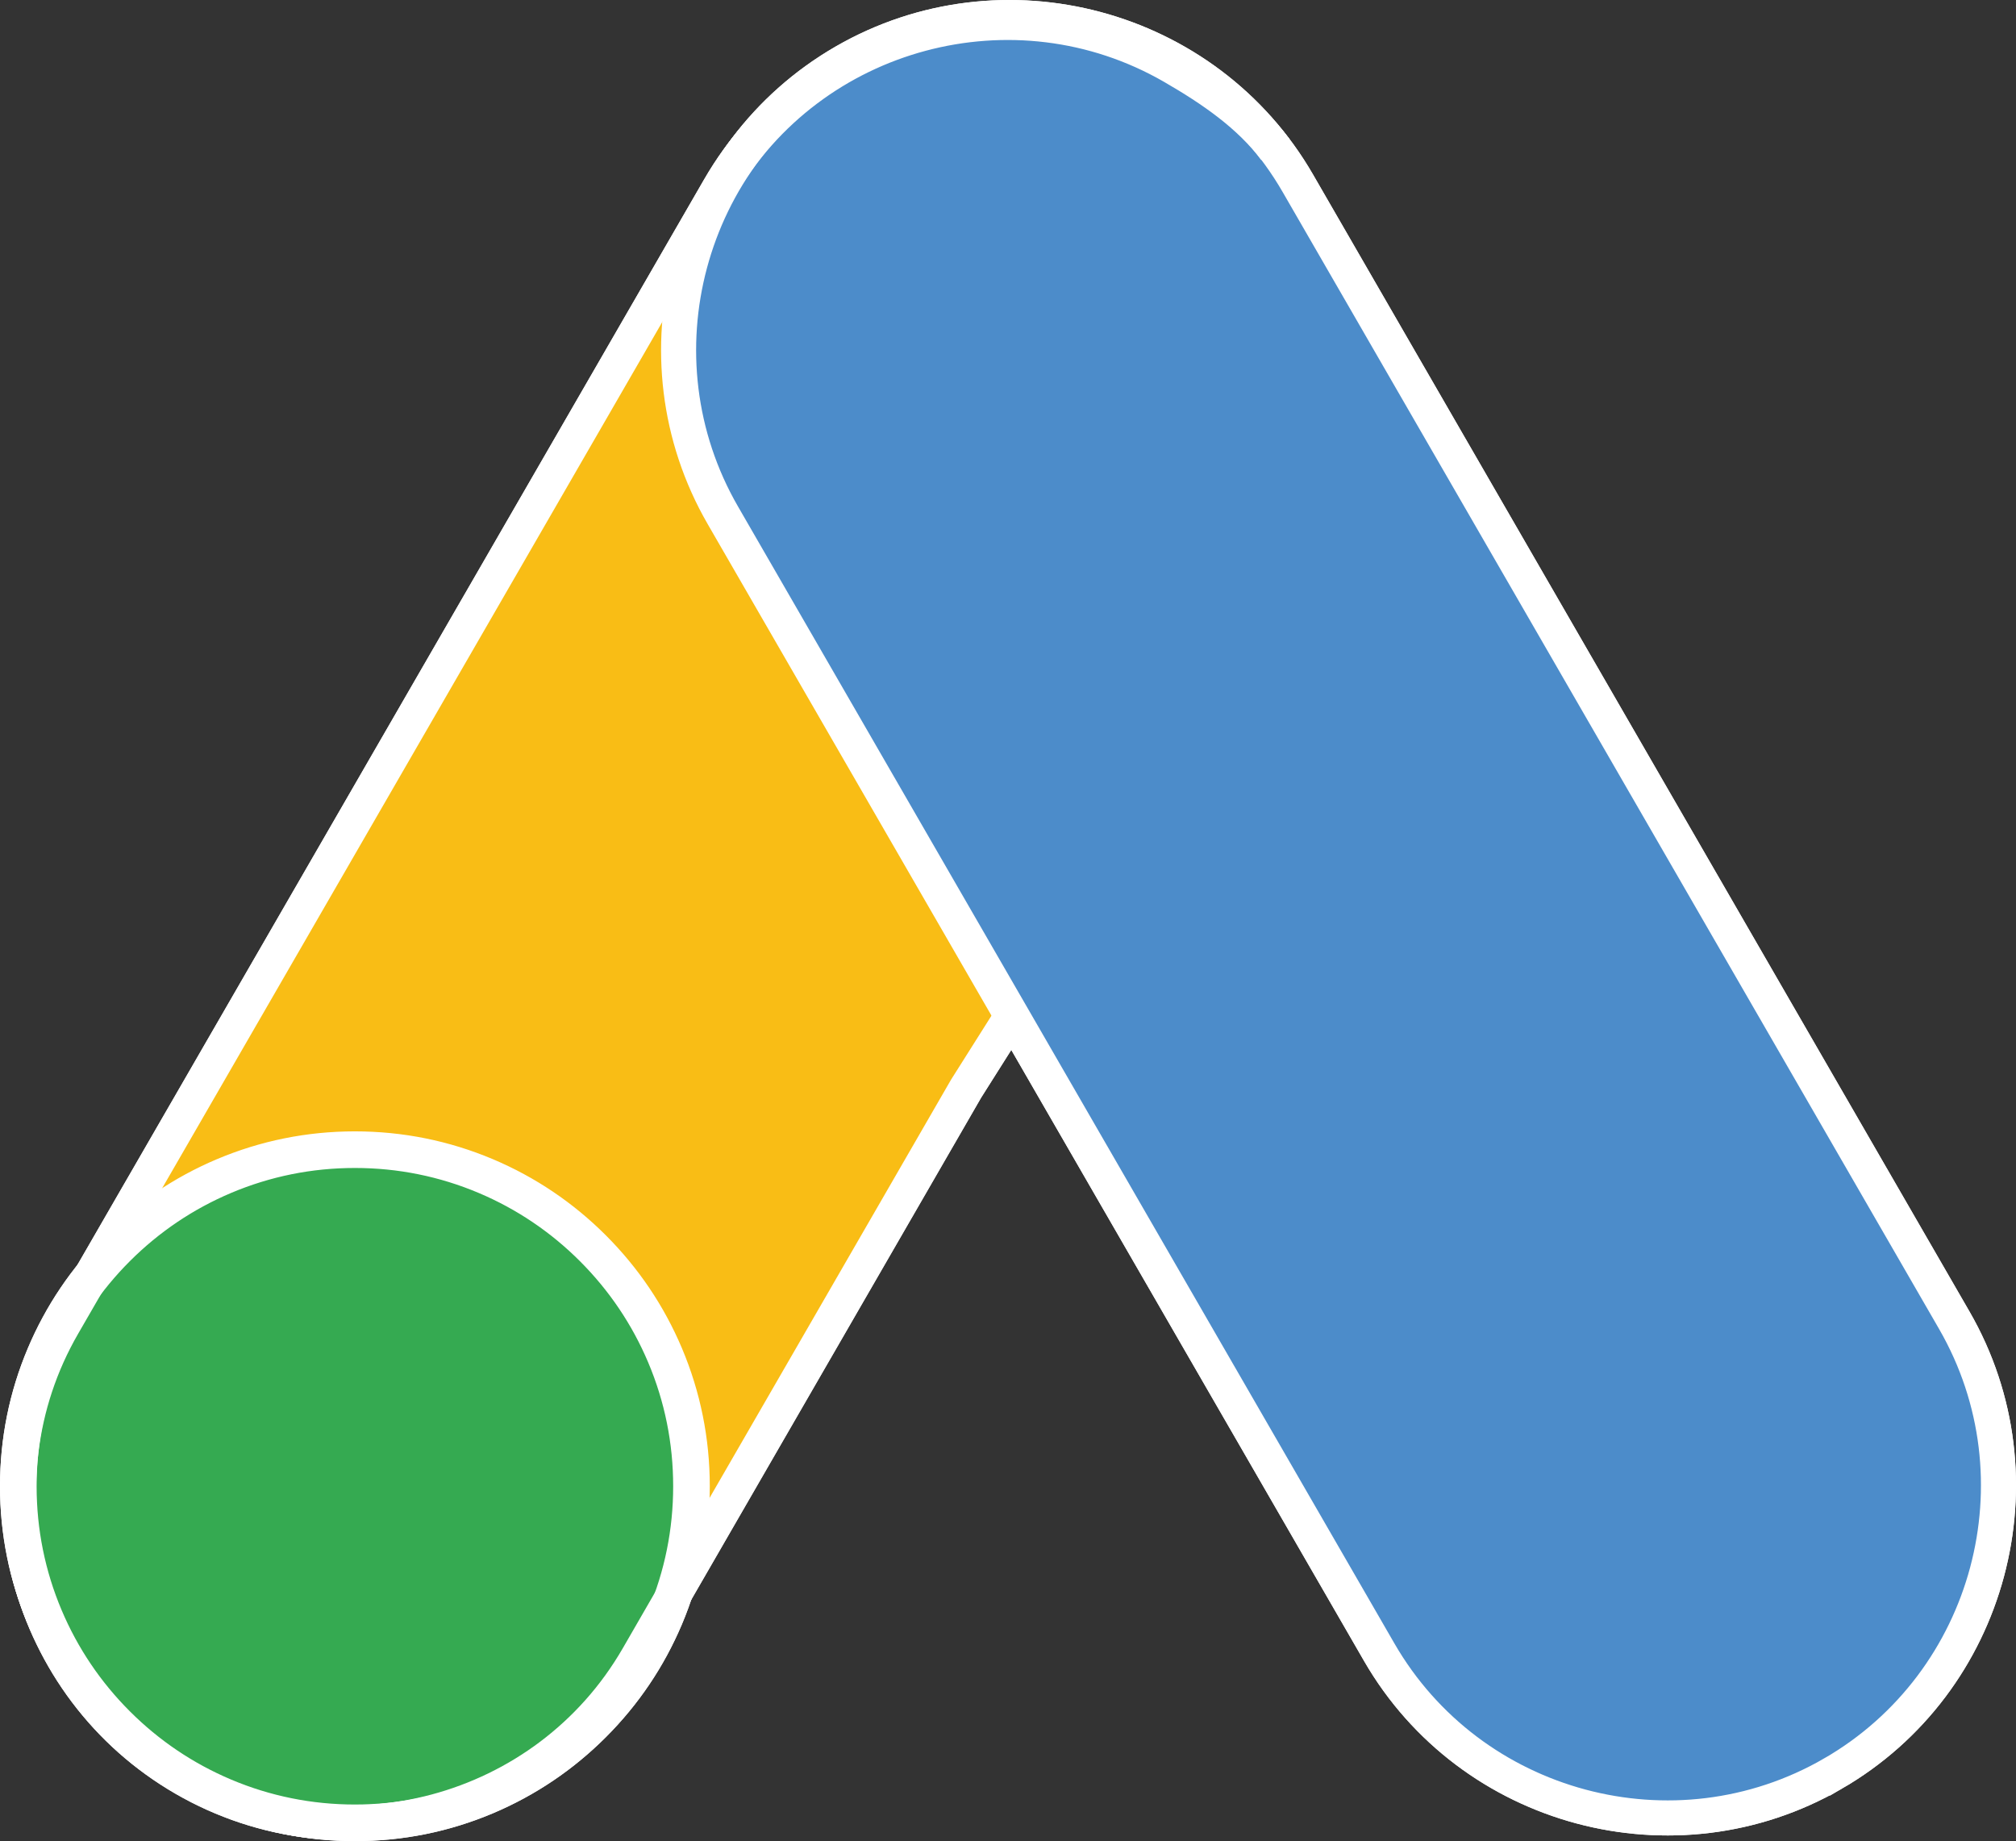
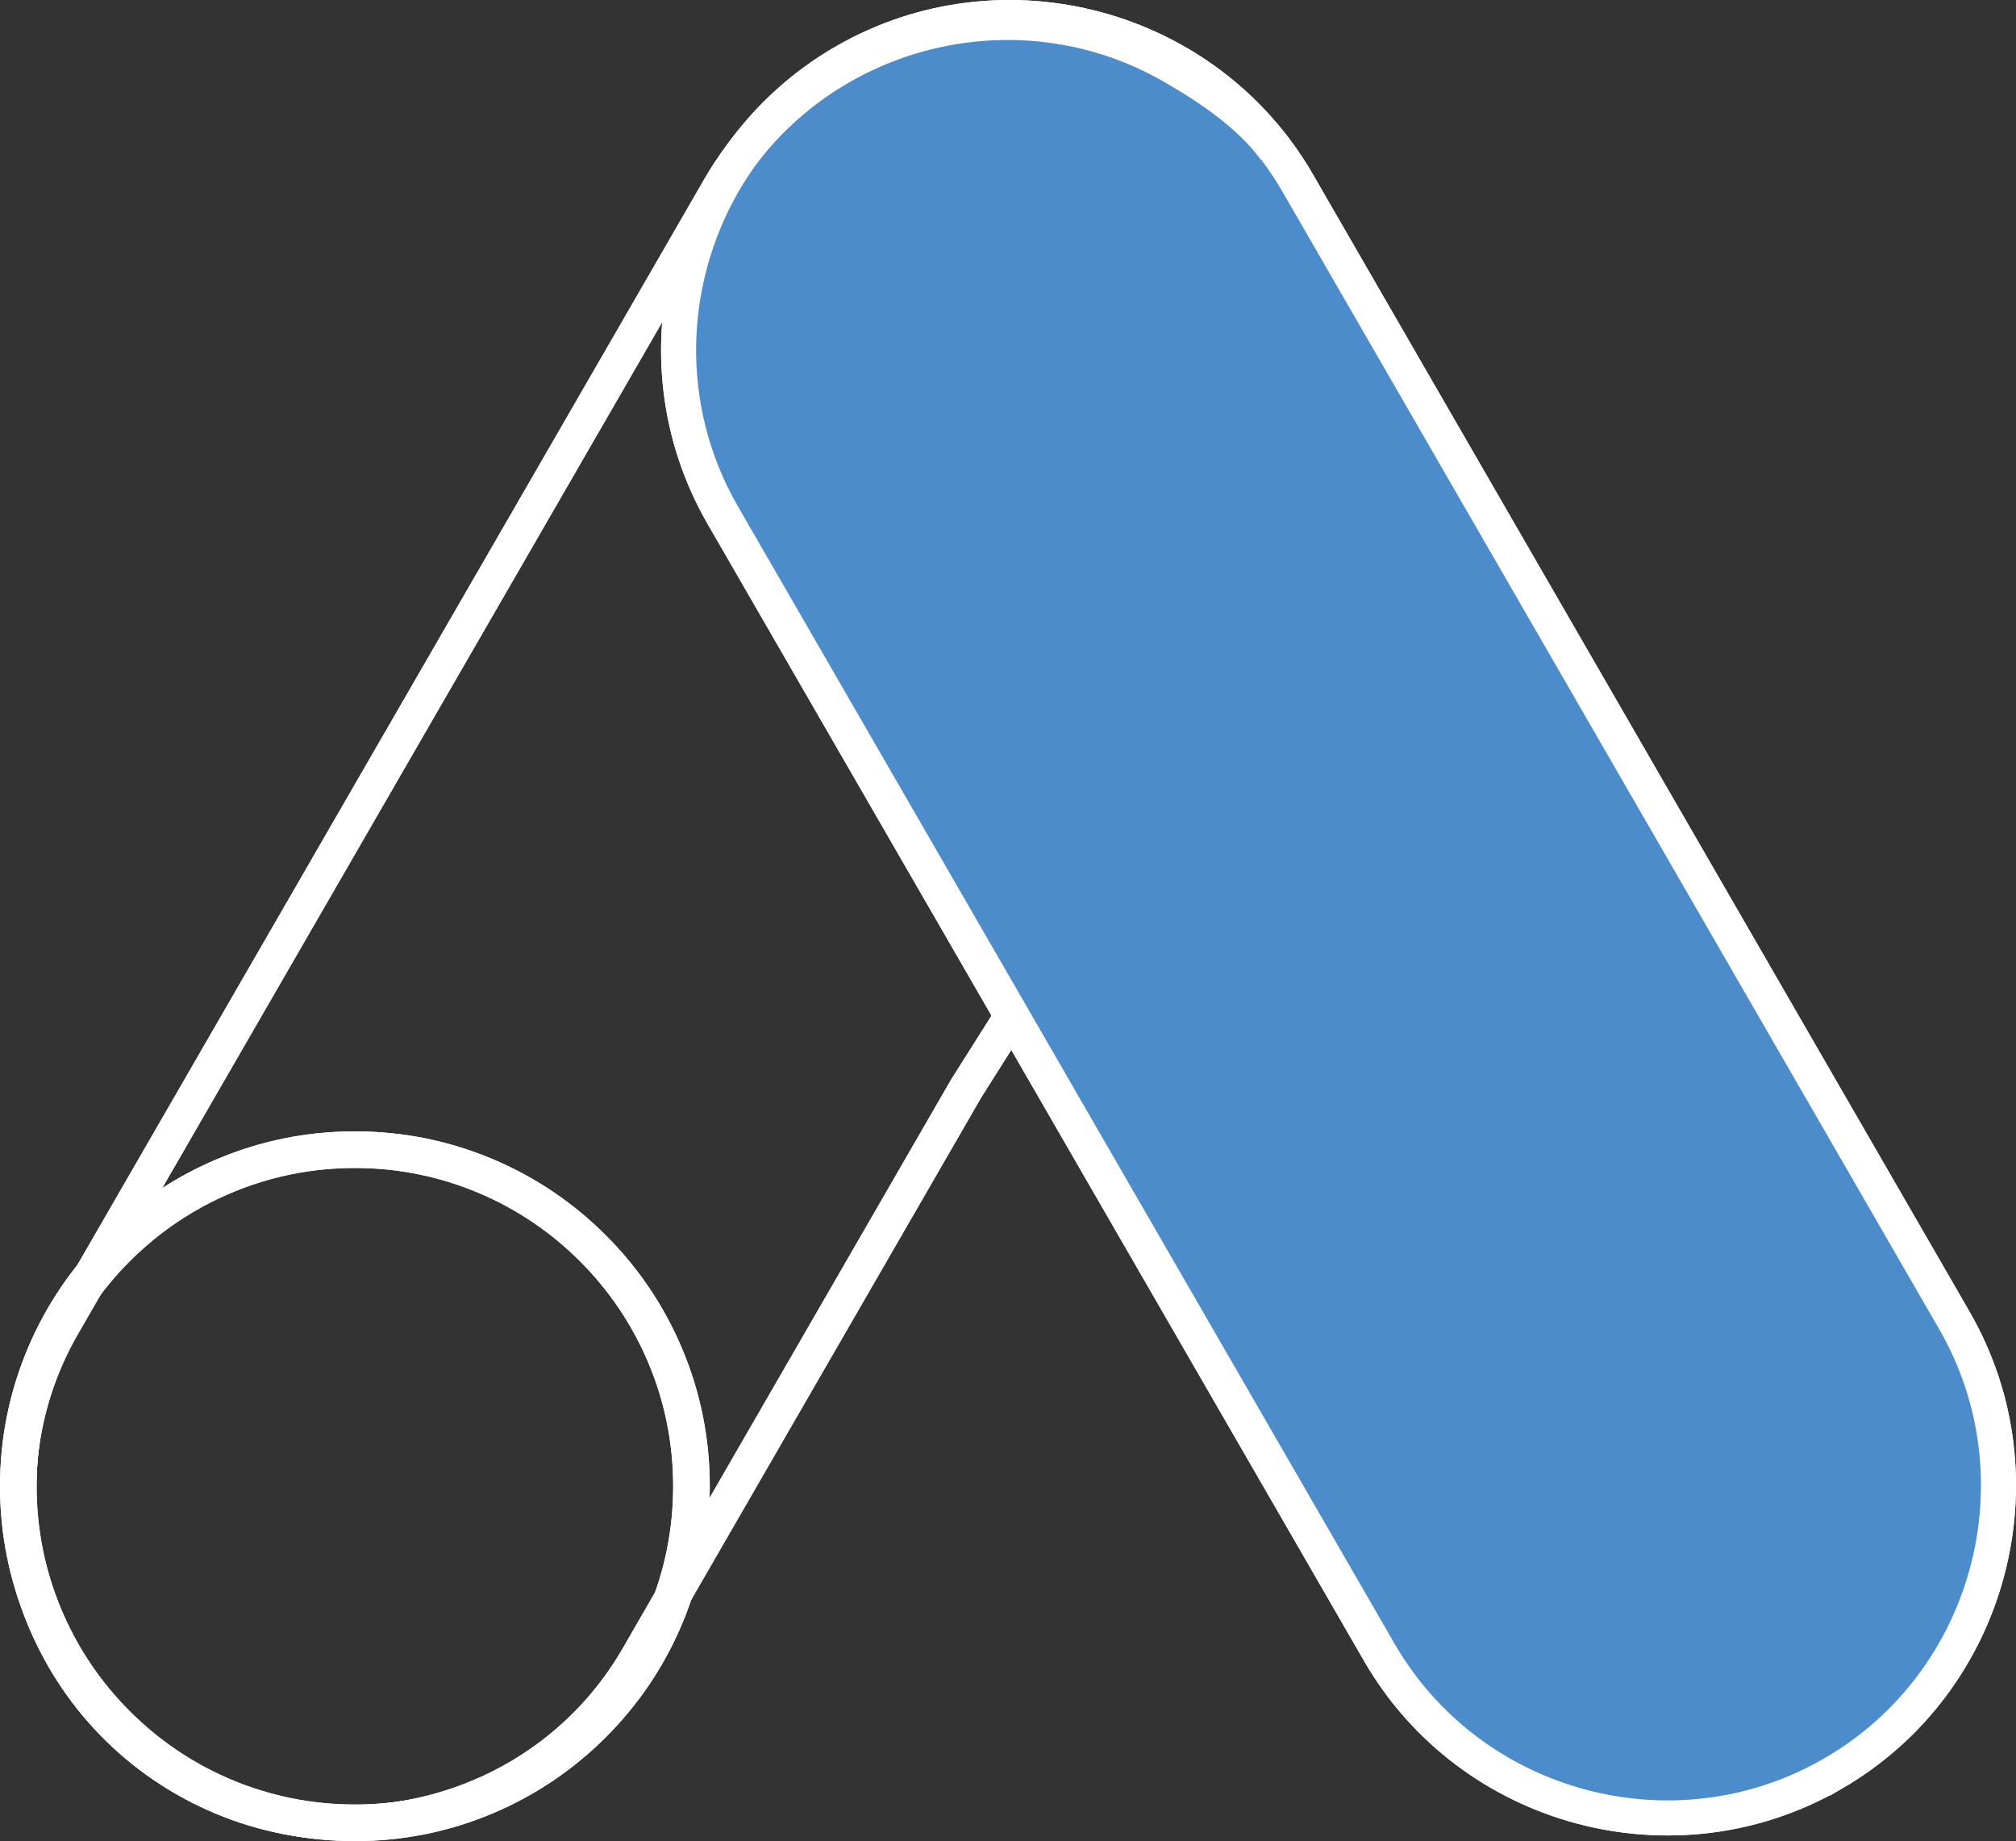
<svg xmlns="http://www.w3.org/2000/svg" id="Layer_2" viewBox="0 0 402.612 367.693">
  <rect x="0" y="0" width="402.612" height="367.693" fill="#333333" stroke="none" />
  <defs>
    <style>.cls-1{fill:#010101;}.cls-1,.cls-2,.cls-3,.cls-4{stroke-width:.25px;}.cls-1,.cls-2,.cls-3,.cls-4,.cls-5{stroke:#fff;stroke-miterlimit:10;}.cls-2{fill:#4c8cca;}.cls-3{fill:#35aa51;}.cls-4{fill:#f9bd15;}.cls-5{fill:none;stroke-width:7px;}</style>
  </defs>
  <g id="Layer_1-2">
    <g>
      <path class="cls-5" d="M254.686,29.853c-5.18-6.878-12.574-11.979-20.469-16.537h-0l-0-0h-0l-0-0c-7.895-4.558-16.363-7.294-24.91-8.341-8.547-1.047-17.172-.404-25.379,1.795-8.208,2.199-15.998,5.955-22.877,11.135-6.878,5.18-12.844,11.784-17.402,19.679l-32.773,56.765-32.773,56.765-32.773,56.765-32.773,56.765c-4.558,7.895-7.294,16.363-8.341,24.91-1.047,8.547-.404,17.171,1.795,25.379,2.199,8.208,5.955,15.998,11.135,22.877,5.18,6.878,11.784,12.844,19.679,17.402h0l0,0h0l0,0c7.895,4.558,16.363,7.294,24.91,8.341,8.547,1.047,17.171,.404,25.379-1.795,8.208-2.199,15.998-5.955,22.877-11.135,6.878-5.18,12.844-11.784,17.402-19.679l32.773-56.765,32.773-56.765,9.325-14.762" />
      <path class="cls-5" d="M366.013,354.227l-0,0h-0v0h-0c-7.895,4.558-16.363,7.294-24.91,8.341-8.547,1.047-17.172,.404-25.379-1.795-8.208-2.199-15.998-5.955-22.877-11.135-6.878-5.18-12.844-11.784-17.402-19.679l-32.773-56.765-32.773-56.765-8.47-14.671-.806-1.396-23.497-40.698-32.773-56.765c-4.558-7.895-7.294-16.363-8.341-24.91-1.047-8.547-.404-17.172,1.795-25.379,2.199-8.208,5.955-15.998,11.135-22.877,5.18-6.878,11.784-12.844,19.679-17.402h0l0-0,0-0h0c7.895-4.558,16.363-7.294,24.91-8.341,8.547-1.047,17.171-.404,25.379,1.795,8.208,2.199,15.998,5.955,22.877,11.135,6.878,5.18,12.844,11.784,17.402,19.679l32.773,56.765,32.773,56.765,32.773,56.765,32.773,56.765c4.558,7.895,7.294,16.363,8.341,24.91,1.047,8.547,.404,17.171-1.795,25.379-2.199,8.208-5.955,15.998-11.135,22.877-5.18,6.878-11.784,12.844-19.679,17.402Z" />
      <g>
        <path class="cls-5" d="M138.093,296.818c0,9.281-1.881,18.123-5.282,26.164-3.401,8.042-8.323,15.284-14.405,21.366-6.082,6.082-13.324,11.004-21.366,14.406-8.042,3.401-16.884,5.282-26.165,5.282s-18.123-1.881-26.164-5.282c-8.042-3.401-15.284-8.323-21.366-14.406-6.082-6.082-11.004-13.324-14.406-21.366-3.401-8.042-5.282-16.884-5.282-26.164s1.881-18.123,5.282-26.165c3.401-8.042,8.323-15.284,14.406-21.366,6.082-6.082,13.324-11.004,21.366-14.405,8.042-3.401,16.884-5.282,26.164-5.282s18.123,1.881,26.165,5.282c8.042,3.401,15.284,8.323,21.366,14.405,6.082,6.082,11.004,13.324,14.405,21.366,3.401,8.042,5.282,16.884,5.282,26.165Z" />
        <path class="cls-5" d="M70.875,364.193c-9.095,0-17.918-1.781-26.225-5.295-8.023-3.394-15.229-8.252-21.416-14.439-6.188-6.187-11.046-13.393-14.439-21.416-3.513-8.306-5.295-17.13-5.295-26.225s1.781-17.919,5.295-26.225c3.393-8.023,8.251-15.228,14.439-21.416,6.187-6.187,13.392-11.045,21.416-14.439,8.306-3.513,17.13-5.294,26.225-5.294s17.919,1.781,26.225,5.294c8.023,3.394,15.229,8.252,21.416,14.439,6.188,6.188,11.046,13.393,14.439,21.416,3.513,8.307,5.295,17.13,5.295,26.225s-1.781,17.919-5.295,26.225c-3.393,8.023-8.251,15.229-14.439,21.416-6.187,6.187-13.392,11.045-21.416,14.439-8.307,3.513-17.13,5.295-26.225,5.295Zm0-134.437c-9.053,0-17.836,1.773-26.104,5.27-7.986,3.378-15.158,8.214-21.317,14.372-6.159,6.159-10.995,13.331-14.372,21.317-3.497,8.268-5.27,17.051-5.27,26.104s1.773,17.836,5.27,26.104c3.378,7.986,8.213,15.158,14.372,21.316,6.158,6.158,13.33,10.994,21.317,14.372,8.268,3.497,17.051,5.27,26.104,5.27s17.835-1.773,26.104-5.27c7.986-3.378,15.158-8.214,21.317-14.372,6.159-6.159,10.995-13.331,14.372-21.316,3.497-8.268,5.27-17.05,5.27-26.104s-1.773-17.836-5.27-26.104c-3.378-7.985-8.213-15.157-14.372-21.317-6.158-6.158-13.33-10.994-21.317-14.372-8.268-3.497-17.05-5.27-26.104-5.27Z" />
      </g>
    </g>
    <g>
-       <path class="cls-4" d="M37.333,354.562l-0-0h-0l-0-0h-0c-7.895-4.558-14.499-10.524-19.679-17.402-5.18-6.878-8.936-14.669-11.135-22.877-2.199-8.208-2.842-16.833-1.795-25.379,1.047-8.547,3.783-17.015,8.341-24.91l32.773-56.765,32.773-56.765,32.773-56.765,32.773-56.765c4.558-7.895,10.524-14.499,17.402-19.679,6.878-5.18,14.669-8.936,22.877-11.135,8.208-2.199,16.833-2.842,25.379-1.795,8.547,1.047,17.015,3.783,24.91,8.341l0,0h0l0,0h0c7.895,4.558,14.499,10.524,19.679,17.402,5.18,6.878,8.936,14.669,11.135,22.877,2.199,8.208,2.842,16.833,1.795,25.379-1.047,8.547-3.783,17.015-8.341,24.91l-32.773,56.765-32.773,56.765-32.773,56.765-32.773,56.765c-4.558,7.895-10.524,14.499-17.402,19.679-6.878,5.18-14.669,8.936-22.877,11.135-8.208,2.199-16.833,2.842-25.379,1.795-8.547-1.047-17.015-3.783-24.91-8.341Z" />
      <g>
-         <path class="cls-3" d="M138.603,296.168c0,9.281-1.881,18.123-5.282,26.164-3.401,8.042-8.323,15.284-14.405,21.366-6.082,6.082-13.324,11.004-21.366,14.406-8.042,3.401-16.884,5.282-26.165,5.282s-18.123-1.881-26.164-5.282c-8.042-3.401-15.284-8.323-21.366-14.406-6.082-6.082-11.004-13.324-14.406-21.366-3.401-8.042-5.282-16.884-5.282-26.164s1.881-18.123,5.282-26.165c3.401-8.042,8.323-15.284,14.406-21.366,6.082-6.082,13.324-11.004,21.366-14.405,8.042-3.401,16.884-5.282,26.164-5.282s18.123,1.881,26.165,5.282c8.042,3.401,15.284,8.323,21.366,14.405,6.082,6.082,11.004,13.324,14.405,21.366,3.401,8.042,5.282,16.884,5.282,26.165Z" />
        <path class="cls-1" d="M71.385,363.543c-9.095,0-17.918-1.781-26.225-5.295-8.023-3.394-15.229-8.252-21.416-14.439-6.188-6.187-11.046-13.393-14.439-21.416-3.513-8.306-5.295-17.13-5.295-26.225s1.781-17.919,5.295-26.225c3.393-8.023,8.251-15.228,14.439-21.416,6.187-6.187,13.392-11.045,21.416-14.439,8.306-3.513,17.13-5.294,26.225-5.294s17.919,1.781,26.225,5.294c8.023,3.394,15.229,8.252,21.416,14.439,6.188,6.188,11.046,13.393,14.439,21.416,3.513,8.307,5.295,17.13,5.295,26.225s-1.781,17.919-5.295,26.225c-3.393,8.023-8.251,15.229-14.439,21.416-6.187,6.187-13.392,11.045-21.416,14.439-8.307,3.513-17.13,5.295-26.225,5.295Zm0-134.437c-9.053,0-17.836,1.773-26.104,5.27-7.986,3.378-15.158,8.214-21.317,14.372-6.159,6.159-10.995,13.331-14.372,21.317-3.497,8.268-5.27,17.051-5.27,26.104s1.773,17.836,5.27,26.104c3.378,7.986,8.213,15.158,14.372,21.316,6.158,6.158,13.33,10.994,21.317,14.372,8.268,3.497,17.051,5.27,26.104,5.27s17.835-1.773,26.104-5.27c7.986-3.378,15.158-8.214,21.317-14.372,6.159-6.159,10.995-13.331,14.372-21.316,3.497-8.268,5.27-17.05,5.27-26.104s-1.773-17.836-5.27-26.104c-3.378-7.985-8.213-15.157-14.372-21.317-6.158-6.158-13.33-10.994-21.317-14.372-8.268-3.497-17.05-5.27-26.104-5.27Z" />
      </g>
    </g>
    <path class="cls-2" d="M366.523,353.577l-0,0h-0v0h-0c-7.895,4.558-16.363,7.294-24.91,8.341-8.547,1.047-17.172,.404-25.379-1.795-8.208-2.199-15.998-5.955-22.877-11.135-6.878-5.18-12.844-11.784-17.402-19.679l-32.773-56.765-32.773-56.765-32.773-56.765-32.773-56.765c-4.558-7.895-7.294-16.363-8.341-24.91-1.047-8.547-.404-17.172,1.795-25.379,2.199-8.208,5.955-15.998,11.135-22.877,5.18-6.878,11.784-12.844,19.679-17.402h0l0-0,0-0h0c7.895-4.558,16.363-7.294,24.91-8.341,8.547-1.047,17.171-.404,25.379,1.795,8.208,2.199,15.998,5.955,22.877,11.135,6.878,5.18,12.844,11.784,17.402,19.679l32.773,56.765,32.773,56.765,32.773,56.765,32.773,56.765c4.558,7.895,7.294,16.363,8.341,24.91,1.047,8.547,.404,17.171-1.795,25.379-2.199,8.208-5.955,15.998-11.135,22.877s-11.784,12.844-19.679,17.402Z" />
    <g>
      <path class="cls-5" d="M254.686,29.853c-5.18-6.878-12.574-11.979-20.469-16.537h-0l-0-0h-0l-0-0c-7.895-4.558-16.363-7.294-24.91-8.341-8.547-1.047-17.172-.404-25.379,1.795-8.208,2.199-15.998,5.955-22.877,11.135-6.878,5.18-12.844,11.784-17.402,19.679l-32.773,56.765-32.773,56.765-32.773,56.765-32.773,56.765c-4.558,7.895-7.294,16.363-8.341,24.91-1.047,8.547-.404,17.171,1.795,25.379,2.199,8.208,5.955,15.998,11.135,22.877,5.18,6.878,11.784,12.844,19.679,17.402h0l0,0h0l0,0c7.895,4.558,16.363,7.294,24.91,8.341,8.547,1.047,17.171,.404,25.379-1.795,8.208-2.199,15.998-5.955,22.877-11.135,6.878-5.18,12.844-11.784,17.402-19.679l32.773-56.765,32.773-56.765,9.325-14.762" />
      <path class="cls-5" d="M366.013,354.227l-0,0h-0v0h-0c-7.895,4.558-16.363,7.294-24.91,8.341-8.547,1.047-17.172,.404-25.379-1.795-8.208-2.199-15.998-5.955-22.877-11.135-6.878-5.18-12.844-11.784-17.402-19.679l-32.773-56.765-32.773-56.765-8.47-14.671-.806-1.396-23.497-40.698-32.773-56.765c-4.558-7.895-7.294-16.363-8.341-24.91-1.047-8.547-.404-17.172,1.795-25.379,2.199-8.208,5.955-15.998,11.135-22.877,5.18-6.878,11.784-12.844,19.679-17.402h0l0-0,0-0h0c7.895-4.558,16.363-7.294,24.91-8.341,8.547-1.047,17.171-.404,25.379,1.795,8.208,2.199,15.998,5.955,22.877,11.135,6.878,5.18,12.844,11.784,17.402,19.679l32.773,56.765,32.773,56.765,32.773,56.765,32.773,56.765c4.558,7.895,7.294,16.363,8.341,24.91,1.047,8.547,.404,17.171-1.795,25.379-2.199,8.208-5.955,15.998-11.135,22.877-5.18,6.878-11.784,12.844-19.679,17.402Z" />
      <g>
-         <path class="cls-5" d="M138.093,296.818c0,9.281-1.881,18.123-5.282,26.164-3.401,8.042-8.323,15.284-14.405,21.366-6.082,6.082-13.324,11.004-21.366,14.406-8.042,3.401-16.884,5.282-26.165,5.282s-18.123-1.881-26.164-5.282c-8.042-3.401-15.284-8.323-21.366-14.406-6.082-6.082-11.004-13.324-14.406-21.366-3.401-8.042-5.282-16.884-5.282-26.164s1.881-18.123,5.282-26.165c3.401-8.042,8.323-15.284,14.406-21.366,6.082-6.082,13.324-11.004,21.366-14.405,8.042-3.401,16.884-5.282,26.164-5.282s18.123,1.881,26.165,5.282c8.042,3.401,15.284,8.323,21.366,14.405,6.082,6.082,11.004,13.324,14.405,21.366,3.401,8.042,5.282,16.884,5.282,26.165Z" />
        <path class="cls-5" d="M70.875,364.193c-9.095,0-17.918-1.781-26.225-5.295-8.023-3.394-15.229-8.252-21.416-14.439-6.188-6.187-11.046-13.393-14.439-21.416-3.513-8.306-5.295-17.13-5.295-26.225s1.781-17.919,5.295-26.225c3.393-8.023,8.251-15.228,14.439-21.416,6.187-6.187,13.392-11.045,21.416-14.439,8.306-3.513,17.13-5.294,26.225-5.294s17.919,1.781,26.225,5.294c8.023,3.394,15.229,8.252,21.416,14.439,6.188,6.188,11.046,13.393,14.439,21.416,3.513,8.307,5.295,17.13,5.295,26.225s-1.781,17.919-5.295,26.225c-3.393,8.023-8.251,15.229-14.439,21.416-6.187,6.187-13.392,11.045-21.416,14.439-8.307,3.513-17.13,5.295-26.225,5.295Zm0-134.437c-9.053,0-17.836,1.773-26.104,5.27-7.986,3.378-15.158,8.214-21.317,14.372-6.159,6.159-10.995,13.331-14.372,21.317-3.497,8.268-5.27,17.051-5.27,26.104s1.773,17.836,5.27,26.104c3.378,7.986,8.213,15.158,14.372,21.316,6.158,6.158,13.33,10.994,21.317,14.372,8.268,3.497,17.051,5.27,26.104,5.27s17.835-1.773,26.104-5.27c7.986-3.378,15.158-8.214,21.317-14.372,6.159-6.159,10.995-13.331,14.372-21.316,3.497-8.268,5.27-17.05,5.27-26.104s-1.773-17.836-5.27-26.104c-3.378-7.985-8.213-15.157-14.372-21.317-6.158-6.158-13.33-10.994-21.317-14.372-8.268-3.497-17.05-5.27-26.104-5.27Z" />
      </g>
    </g>
  </g>
</svg>